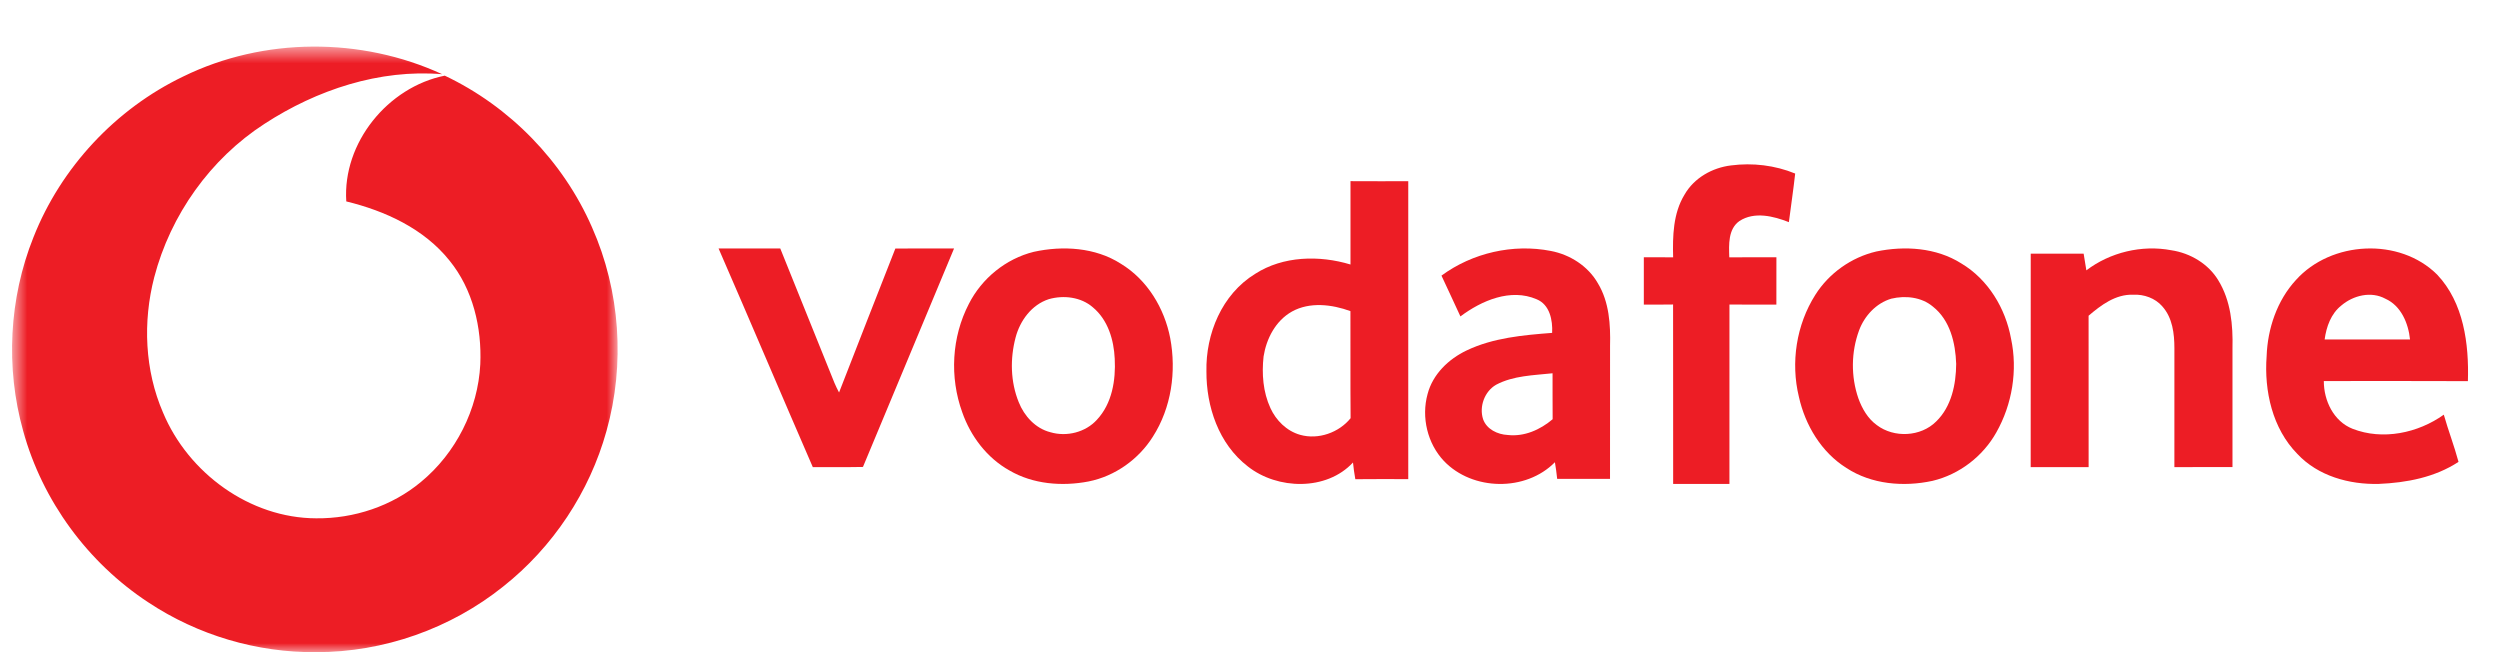
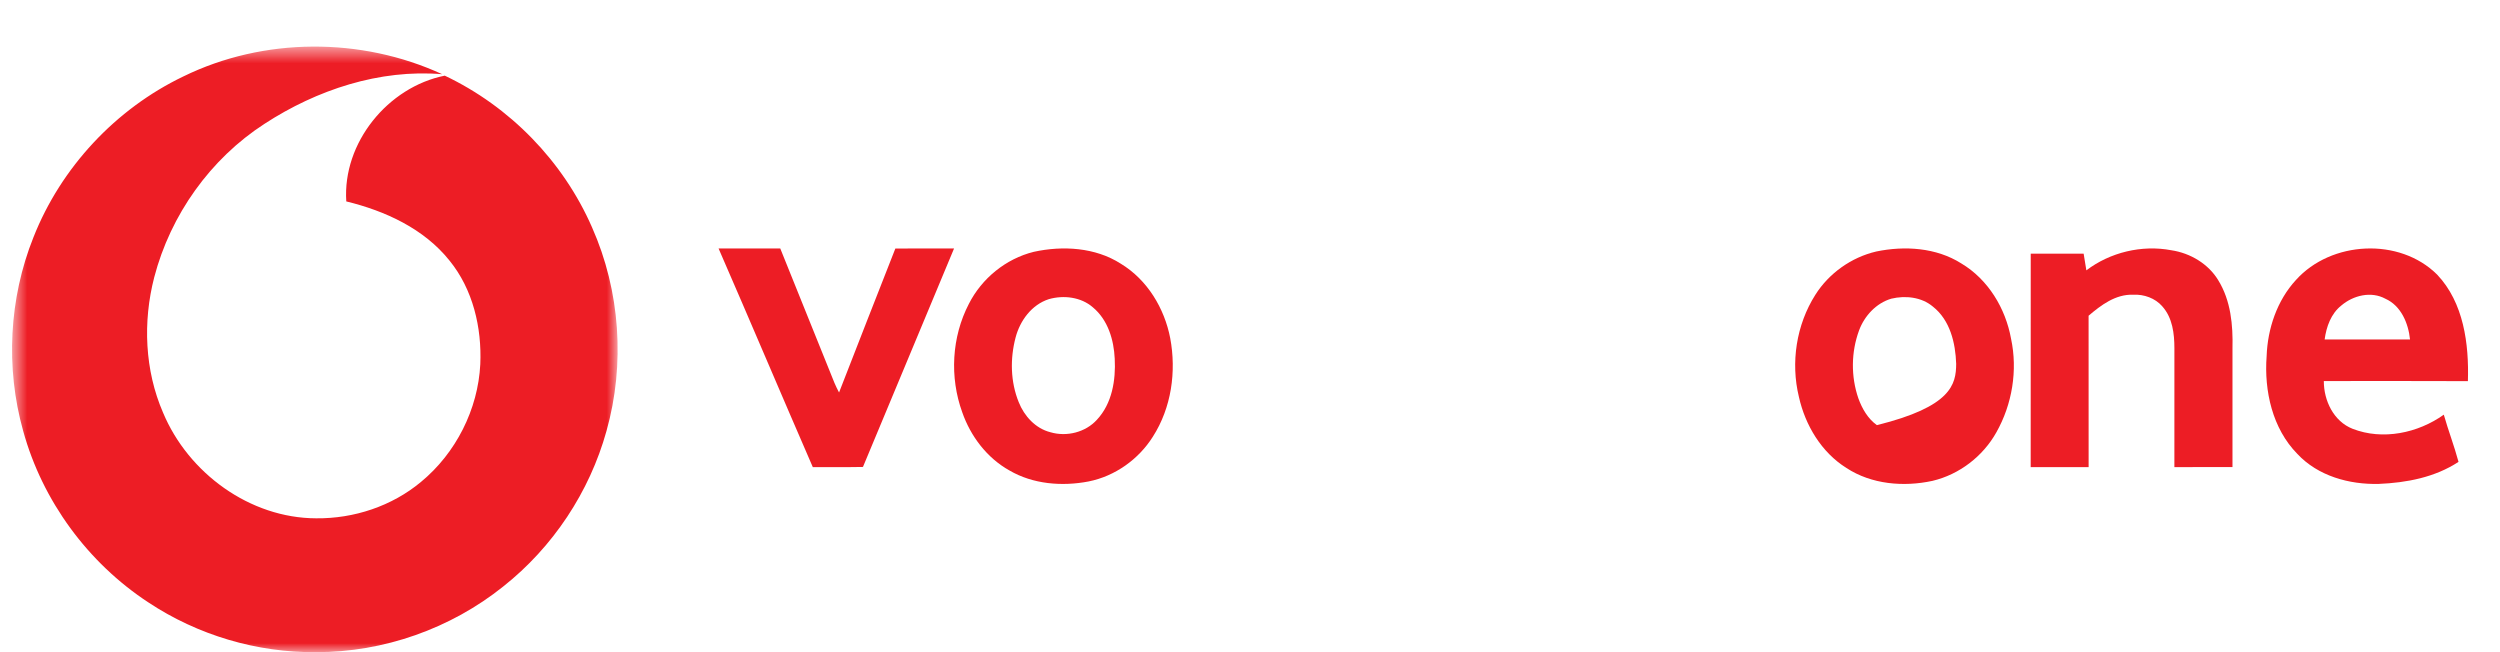
<svg xmlns="http://www.w3.org/2000/svg" width="138" height="36" viewBox="0 0 138 36" fill="none">
  <mask id="mask0_4389_23323" style="mask-type:alpha" maskUnits="userSpaceOnUse" x="0" y="2" width="35" height="34">
    <path d="M0.665 2.571H34.094V36H0.665V2.571Z" fill="white" />
  </mask>
  <g mask="url(#mask0_4389_23323)">
    <path fill-rule="evenodd" clip-rule="evenodd" d="M10.12 4.22C14.554 2.051 19.933 2.036 24.409 4.096C20.948 3.808 17.488 4.957 14.607 6.831C11.614 8.763 9.411 11.861 8.513 15.307C7.879 17.763 7.987 20.44 9.001 22.779C10.397 26.118 13.795 28.601 17.45 28.611C19.535 28.633 21.638 27.94 23.245 26.596C25.165 25.011 26.386 22.601 26.512 20.11C26.602 18.089 26.108 15.973 24.811 14.382C23.403 12.621 21.259 11.64 19.115 11.118C18.901 7.883 21.41 4.807 24.55 4.176C28.142 5.878 31.089 8.903 32.681 12.552C34.236 16.056 34.517 20.104 33.477 23.794C32.544 27.157 30.519 30.206 27.784 32.37C24.881 34.699 21.179 36.005 17.458 35.999C14.185 36.032 10.913 35.06 8.186 33.25C4.849 31.063 2.338 27.642 1.279 23.788C0.298 20.29 0.497 16.468 1.848 13.095C3.37 9.239 6.388 6.01 10.12 4.22Z" fill="#ED1D25" />
  </g>
-   <path fill-rule="evenodd" clip-rule="evenodd" d="M92.98 10.754C93.513 9.816 94.524 9.256 95.554 9.131C96.745 8.977 97.975 9.121 99.094 9.58C98.995 10.475 98.861 11.367 98.746 12.263C97.898 11.928 96.841 11.666 96.021 12.198C95.386 12.641 95.433 13.508 95.457 14.204C96.322 14.199 97.19 14.203 98.058 14.2C98.058 15.072 98.058 15.944 98.056 16.814C97.192 16.813 96.329 16.817 95.466 16.81C95.462 20.111 95.465 23.411 95.465 26.712C94.429 26.713 93.393 26.709 92.358 26.714C92.354 23.411 92.361 20.11 92.354 16.808C91.816 16.817 91.277 16.814 90.739 16.814C90.736 15.942 90.737 15.072 90.739 14.2C91.277 14.201 91.817 14.2 92.357 14.204C92.326 13.032 92.355 11.782 92.98 10.754Z" fill="#ED1D25" />
-   <path fill-rule="evenodd" clip-rule="evenodd" d="M71.316 17.197C70.402 17.712 69.903 18.704 69.749 19.679C69.645 20.638 69.718 21.639 70.129 22.53C70.438 23.203 71.019 23.792 71.769 24.003C72.779 24.288 73.915 23.874 74.553 23.085C74.536 21.115 74.551 19.145 74.544 17.174C73.523 16.802 72.3 16.651 71.316 17.197ZM74.547 10C75.61 10.007 76.674 10.004 77.736 10.003V26.448C76.761 26.446 75.788 26.441 74.814 26.452C74.76 26.146 74.715 25.838 74.685 25.53C73.223 27.108 70.513 27.037 68.88 25.747C67.264 24.503 66.584 22.43 66.595 20.497C66.553 18.444 67.435 16.249 69.292 15.112C70.825 14.128 72.826 14.079 74.547 14.601C74.546 13.067 74.544 11.534 74.547 10Z" fill="#ED1D25" />
  <path fill-rule="evenodd" clip-rule="evenodd" d="M57.896 16.513C56.945 16.82 56.304 17.702 56.061 18.628C55.752 19.797 55.776 21.075 56.235 22.203C56.536 22.964 57.157 23.651 57.982 23.859C58.88 24.125 59.923 23.864 60.55 23.17C61.39 22.273 61.595 20.981 61.533 19.803C61.485 18.762 61.159 17.653 60.322 16.961C59.668 16.393 58.711 16.281 57.896 16.513ZM57.064 13.901C58.667 13.549 60.463 13.656 61.871 14.558C63.337 15.448 64.277 17.019 64.596 18.666C64.942 20.512 64.663 22.509 63.635 24.11C62.852 25.352 61.553 26.284 60.092 26.576C58.628 26.859 57.023 26.731 55.72 25.969C54.477 25.275 53.576 24.078 53.116 22.758C52.414 20.825 52.53 18.605 53.482 16.773C54.193 15.371 55.519 14.283 57.064 13.901Z" fill="#ED1D25" />
-   <path fill-rule="evenodd" clip-rule="evenodd" d="M82.585 21.238C81.948 21.605 81.641 22.441 81.866 23.139C82.063 23.698 82.667 23.983 83.226 24.011C84.136 24.116 85.022 23.723 85.706 23.141C85.698 22.296 85.704 21.451 85.701 20.605C84.653 20.718 83.54 20.731 82.585 21.238ZM79.569 15.214C81.279 13.957 83.523 13.444 85.604 13.852C86.665 14.053 87.663 14.688 88.205 15.641C88.83 16.674 88.905 17.922 88.875 19.099C88.873 21.545 88.876 23.988 88.873 26.434C87.9 26.43 86.928 26.43 85.956 26.434C85.924 26.125 85.883 25.82 85.831 25.515C84.222 27.15 81.278 27.101 79.702 25.444C78.792 24.48 78.451 23.032 78.801 21.756C79.084 20.66 79.962 19.818 80.957 19.345C82.428 18.643 84.077 18.499 85.678 18.375C85.715 17.674 85.546 16.812 84.822 16.519C83.385 15.9 81.785 16.59 80.615 17.466C80.273 16.711 79.914 15.966 79.569 15.214Z" fill="#ED1D25" />
-   <path fill-rule="evenodd" clip-rule="evenodd" d="M104.399 16.487C103.56 16.736 102.917 17.439 102.621 18.237C102.18 19.435 102.166 20.782 102.581 21.987C102.786 22.554 103.102 23.107 103.604 23.468C104.552 24.186 106.028 24.114 106.875 23.267C107.721 22.448 107.974 21.217 107.981 20.086C107.943 18.939 107.649 17.674 106.695 16.924C106.069 16.395 105.176 16.302 104.399 16.487ZM103.569 13.883C105.137 13.557 106.88 13.667 108.259 14.538C109.75 15.425 110.708 17.026 111.01 18.697C111.383 20.441 111.075 22.318 110.196 23.871C109.457 25.189 108.156 26.193 106.67 26.544C105.079 26.888 103.309 26.739 101.927 25.835C100.538 24.967 99.65 23.472 99.3 21.91C98.838 20.013 99.156 17.927 100.209 16.27C100.958 15.085 102.191 14.206 103.569 13.883Z" fill="#ED1D25" />
+   <path fill-rule="evenodd" clip-rule="evenodd" d="M104.399 16.487C103.56 16.736 102.917 17.439 102.621 18.237C102.18 19.435 102.166 20.782 102.581 21.987C102.786 22.554 103.102 23.107 103.604 23.468C107.721 22.448 107.974 21.217 107.981 20.086C107.943 18.939 107.649 17.674 106.695 16.924C106.069 16.395 105.176 16.302 104.399 16.487ZM103.569 13.883C105.137 13.557 106.88 13.667 108.259 14.538C109.75 15.425 110.708 17.026 111.01 18.697C111.383 20.441 111.075 22.318 110.196 23.871C109.457 25.189 108.156 26.193 106.67 26.544C105.079 26.888 103.309 26.739 101.927 25.835C100.538 24.967 99.65 23.472 99.3 21.91C98.838 20.013 99.156 17.927 100.209 16.27C100.958 15.085 102.191 14.206 103.569 13.883Z" fill="#ED1D25" />
  <path fill-rule="evenodd" clip-rule="evenodd" d="M115.167 14.924C116.465 13.935 118.221 13.502 119.859 13.814C120.92 13.973 121.908 14.577 122.444 15.464C123.144 16.595 123.264 17.943 123.233 19.226C123.232 21.41 123.233 23.596 123.233 25.782C122.164 25.786 121.095 25.779 120.026 25.786C120.023 23.599 120.022 21.412 120.027 19.225C120.026 18.421 119.927 17.541 119.353 16.904C118.967 16.461 118.348 16.236 117.748 16.269C116.775 16.234 115.973 16.847 115.29 17.428C115.293 20.214 115.29 22.999 115.292 25.786C114.226 25.782 113.161 25.782 112.094 25.785C112.094 21.858 112.094 17.93 112.096 14.004C113.07 14.006 114.044 14.008 115.017 14.002C115.072 14.308 115.12 14.615 115.167 14.924Z" fill="#ED1D25" />
  <path fill-rule="evenodd" clip-rule="evenodd" d="M129.241 16.864C128.669 17.316 128.415 18.037 128.32 18.739C129.891 18.741 131.461 18.741 133.033 18.739C132.942 17.844 132.538 16.878 131.678 16.492C130.886 16.06 129.903 16.302 129.241 16.864ZM126.735 15.456C128.679 13.292 132.453 13.09 134.531 15.159C135.997 16.708 136.293 18.982 136.228 21.039C133.577 21.026 130.925 21.034 128.275 21.034C128.272 22.119 128.819 23.257 129.86 23.668C131.519 24.318 133.469 23.911 134.898 22.89C135.146 23.766 135.474 24.615 135.71 25.495C134.408 26.351 132.833 26.649 131.304 26.712C129.681 26.752 127.955 26.28 126.813 25.055C125.437 23.654 124.975 21.581 125.118 19.662C125.171 18.136 125.695 16.585 126.735 15.456Z" fill="#ED1D25" />
  <path fill-rule="evenodd" clip-rule="evenodd" d="M39.665 13.716C40.801 13.716 41.935 13.717 43.07 13.714C44.061 16.19 45.07 18.66 46.062 21.137C46.136 21.317 46.225 21.492 46.316 21.665C47.348 19.015 48.381 16.365 49.424 13.718C50.504 13.712 51.585 13.72 52.665 13.714C50.985 17.734 49.307 21.753 47.635 25.776C46.713 25.795 45.79 25.777 44.867 25.786C43.121 21.768 41.415 17.732 39.665 13.716Z" fill="#ED1D25" />
</svg>